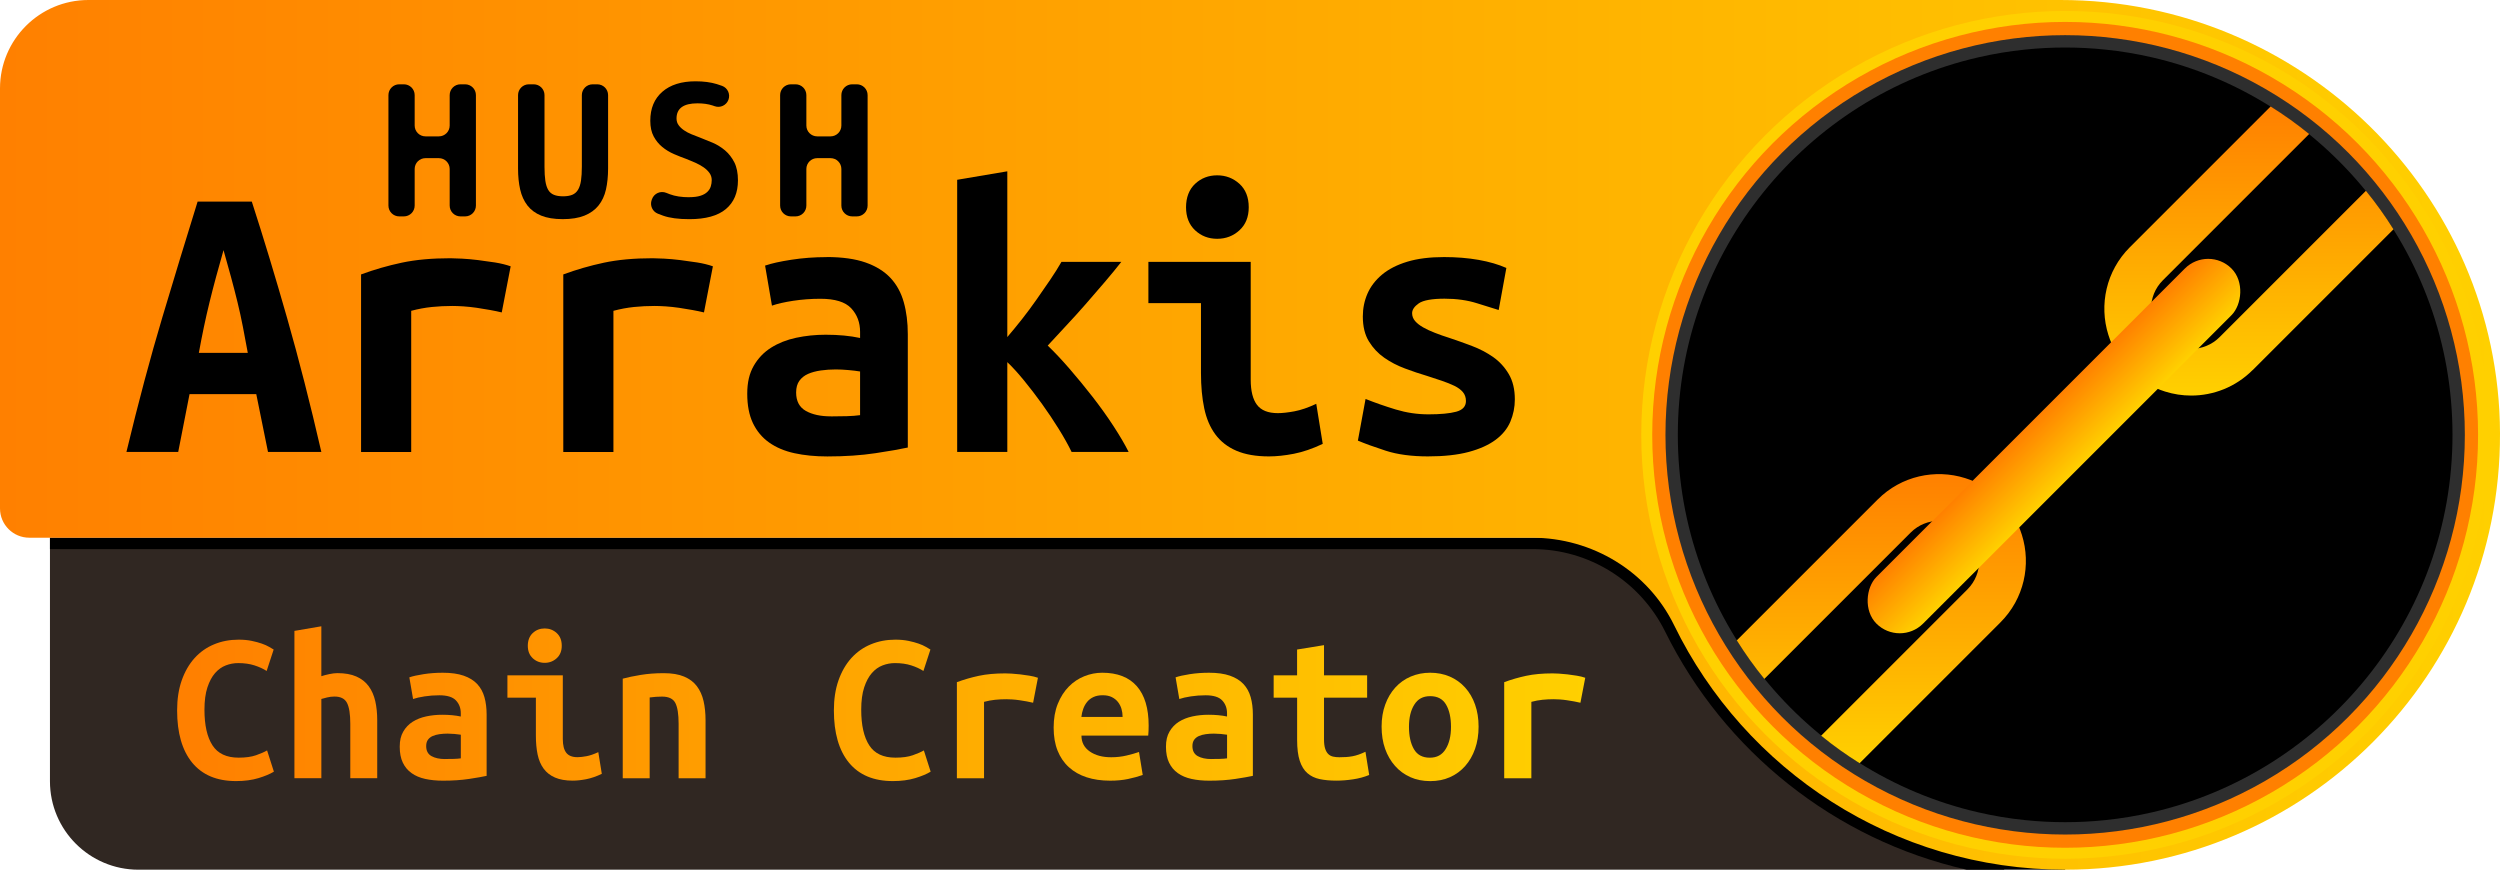
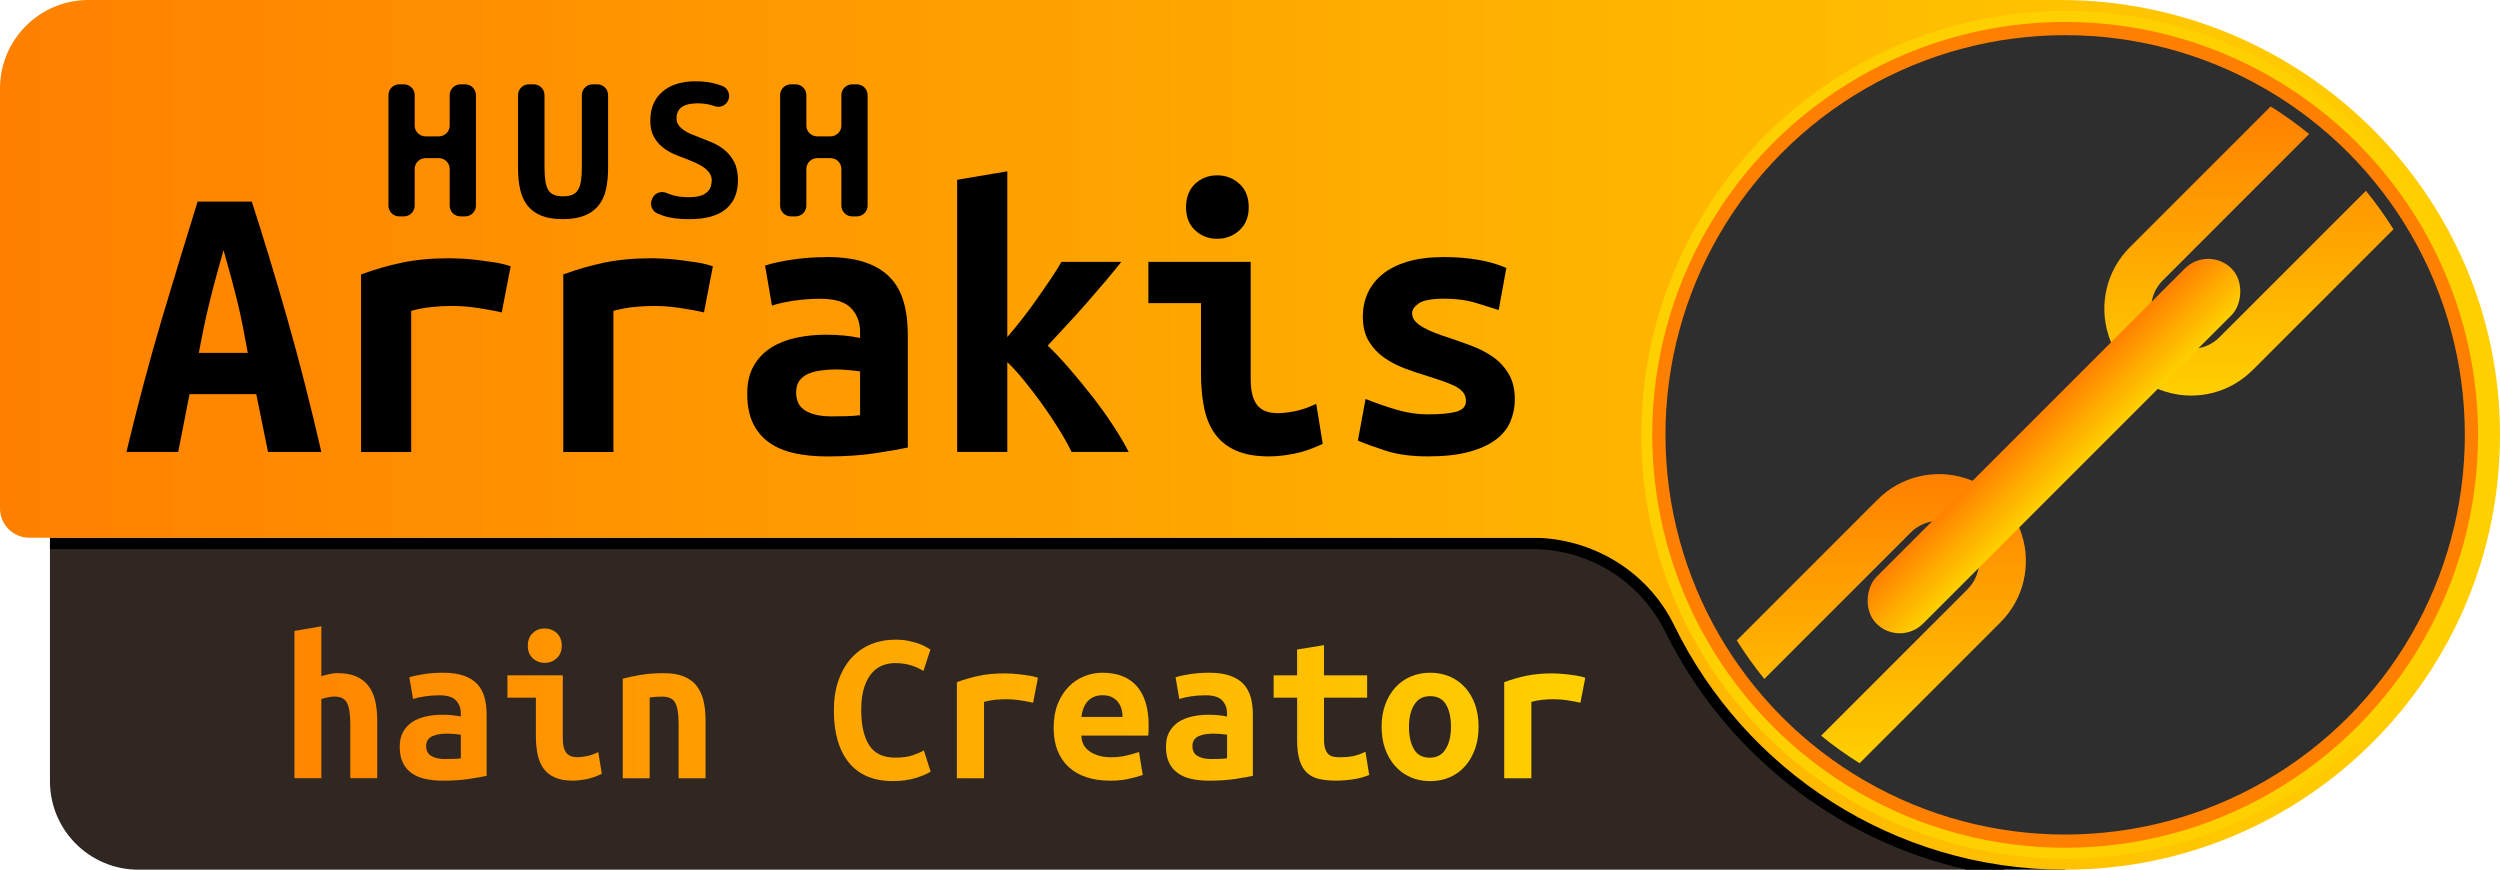
<svg xmlns="http://www.w3.org/2000/svg" xmlns:xlink="http://www.w3.org/1999/xlink" id="Layer_2" data-name="Layer 2" viewBox="0 0 684.15 238">
  <defs>
    <style>
      .cls-1 {
        fill: url(#linear-gradient-12);
      }

      .cls-1, .cls-2, .cls-3, .cls-4, .cls-5, .cls-6, .cls-7, .cls-8, .cls-9, .cls-10, .cls-11, .cls-12, .cls-13, .cls-14, .cls-15, .cls-16, .cls-17, .cls-18, .cls-19, .cls-20, .cls-21 {
        stroke-width: 0px;
      }

      .cls-2 {
        fill: #2e2e2e;
      }

      .cls-3 {
        fill: url(#linear-gradient);
      }

      .cls-4 {
        fill: url(#linear-gradient-6);
      }

      .cls-6 {
        fill: url(#linear-gradient-15);
      }

      .cls-7 {
        fill: url(#linear-gradient-11);
      }

      .cls-8 {
        fill: url(#linear-gradient-5);
      }

      .cls-9 {
        fill: #302722;
      }

      .cls-10 {
        fill: #ffd000;
      }

      .cls-11 {
        fill: url(#linear-gradient-13);
      }

      .cls-12 {
        fill: url(#linear-gradient-16);
      }

      .cls-13 {
        fill: url(#linear-gradient-14);
      }

      .cls-14 {
        fill: url(#linear-gradient-2);
      }

      .cls-15 {
        fill: url(#linear-gradient-7);
      }

      .cls-16 {
        fill: url(#linear-gradient-3);
      }

      .cls-17 {
        fill: url(#linear-gradient-9);
      }

      .cls-18 {
        fill: url(#linear-gradient-8);
      }

      .cls-19 {
        fill: #ff8000;
      }

      .cls-20 {
        fill: url(#linear-gradient-10);
      }

      .cls-21 {
        fill: url(#linear-gradient-4);
      }
    </style>
    <linearGradient id="linear-gradient" x1="684.15" y1="119" x2="0" y2="119" gradientUnits="userSpaceOnUse">
      <stop offset="0" stop-color="#ffd000" />
      <stop offset="1" stop-color="#ff8000" />
    </linearGradient>
    <linearGradient id="linear-gradient-2" x1="827.91" y1="-104.13" x2="748.8" y2="-104.13" gradientTransform="translate(719.58 -719.65) rotate(90) scale(1 -1)" xlink:href="#linear-gradient" />
    <linearGradient id="linear-gradient-3" x1="928.5" y1="-204.72" x2="849.4" y2="-204.72" gradientTransform="translate(719.58 -719.65) rotate(90) scale(1 -1)" xlink:href="#linear-gradient" />
    <linearGradient id="linear-gradient-4" x1="1202.88" y1="-669.28" x2="1184.83" y2="-669.28" gradientTransform="translate(-631.77 -547.2) scale(1 -1)" xlink:href="#linear-gradient" />
    <linearGradient id="linear-gradient-5" x1="434.12" y1="194.4" x2="52.51" y2="194.4" xlink:href="#linear-gradient" />
    <linearGradient id="linear-gradient-6" x1="434.12" y1="192.18" x2="52.51" y2="192.18" xlink:href="#linear-gradient" />
    <linearGradient id="linear-gradient-7" x1="434.12" y1="198.86" x2="52.51" y2="198.86" xlink:href="#linear-gradient" />
    <linearGradient id="linear-gradient-8" x1="434.12" y1="192.81" x2="52.51" y2="192.81" xlink:href="#linear-gradient" />
    <linearGradient id="linear-gradient-9" x1="434.12" y1="198.6" x2="52.51" y2="198.6" xlink:href="#linear-gradient" />
    <linearGradient id="linear-gradient-10" x1="434.12" y1="194.4" x2="52.51" y2="194.4" xlink:href="#linear-gradient" />
    <linearGradient id="linear-gradient-11" x1="434.12" y1="198.63" x2="52.51" y2="198.63" xlink:href="#linear-gradient" />
    <linearGradient id="linear-gradient-12" x1="434.12" y1="198.86" x2="52.51" y2="198.86" xlink:href="#linear-gradient" />
    <linearGradient id="linear-gradient-13" x1="434.12" y1="198.86" x2="52.51" y2="198.86" xlink:href="#linear-gradient" />
    <linearGradient id="linear-gradient-14" x1="434.12" y1="195.09" x2="52.51" y2="195.09" xlink:href="#linear-gradient" />
    <linearGradient id="linear-gradient-15" x1="434.12" y1="198.93" x2="52.51" y2="198.93" xlink:href="#linear-gradient" />
    <linearGradient id="linear-gradient-16" x1="434.12" y1="198.63" x2="52.51" y2="198.63" xlink:href="#linear-gradient" />
  </defs>
  <g id="Layer_2-2" data-name="Layer 2">
-     <path class="cls-9" d="m548.46,147.15v90.85H37.88c-13.37,0-24.21-10.84-24.21-24.21v-66.64h534.78Z" />
+     <path class="cls-9" d="m548.46,147.15v90.85H37.88c-13.37,0-24.21-10.84-24.21-24.21v-66.64h534.78" />
    <path class="cls-5" d="m565.15,147.15v90.85h-26.94c-36.24-8.19-66.41-32.57-82.49-65.09-6.83-13.82-20.85-22.64-36.27-22.64H13.67v-3.12h551.48Z" />
    <path class="cls-3" d="m684.15,118.6c.22,65.91-53.15,119.4-119,119.4-47.02,0-87.67-27.27-106.99-66.86-7.22-14.8-22.46-23.99-38.92-23.99H8.02c-4.43,0-8.02-3.59-8.02-8.02V24.21C0,10.84,10.84,0,24.21,0h539.65c65.78,0,120.07,52.82,120.29,118.6Z" />
    <circle class="cls-10" cx="565.15" cy="119" r="116" />
    <circle class="cls-19" cx="565.15" cy="119" r="113" />
    <circle class="cls-2" cx="565.15" cy="119" r="109.38" />
-     <path class="cls-5" d="m671.15,119c0-50.28-35.19-92.5-82.24-103.31-4.17-.96-8.44-1.68-12.78-2.12-3.61-.38-7.27-.57-10.98-.57s-7.37.19-10.98.57c-4.34.44-8.61,1.16-12.78,2.12-47.05,10.81-82.24,53.03-82.24,103.31s35.19,92.5,82.24,103.31c4.17.96,8.44,1.68,12.78,2.12,3.61.38,7.27.57,10.98.57s7.37-.19,10.98-.57c4.34-.44,8.61-1.16,12.78-2.12,47.05-10.81,82.24-53.03,82.24-103.31Z" />
    <g>
      <path class="cls-14" d="m616.45,101.3l38.55-38.55c-2.27-3.63-4.78-7.16-7.54-10.54l-40.05,40.05c-4.29,4.29-11.25,4.29-15.54,0s-4.28-11.25,0-15.54l40.05-40.05c-3.38-2.76-6.91-5.27-10.54-7.54l-38.55,38.55c-6.48,6.48-8.43,15.77-5.86,23.94,1.1,3.54,3.06,6.87,5.86,9.67,2.8,2.8,6.13,4.76,9.67,5.86,2.31.73,4.73,1.1,7.13,1.1,6.08,0,12.16-2.32,16.8-6.96Z" />
      <path class="cls-16" d="m508.9,208.86l38.55-38.55c6.48-6.48,8.43-15.77,5.86-23.94-1.1-3.54-3.06-6.87-5.86-9.67-2.8-2.8-6.13-4.76-9.67-5.86-8.17-2.57-17.46-.62-23.94,5.86l-38.55,38.55c2.27,3.63,4.78,7.16,7.54,10.54l40.05-40.05c4.29-4.29,11.25-4.29,15.54,0,4.29,4.29,4.28,11.25,0,15.54l-40.05,40.05c3.38,2.76,6.91,5.27,10.54,7.54Z" />
      <rect class="cls-21" x="553.06" y="53.36" width="18.05" height="137.42" rx="9.02" ry="9.02" transform="translate(250.95 -361.7) rotate(45)" />
    </g>
    <g>
      <g>
        <path class="cls-5" d="m73.34,123.68l-3.21-15.83h-18.26l-3.1,15.83h-14.17c3.25-13.5,6.53-25.8,9.85-36.91,3.32-11.1,6.53-21.64,9.63-31.6h14.83c3.25,10.04,6.47,20.68,9.68,31.93,3.21,11.25,6.33,23.45,9.35,36.58h-14.61Zm-12.17-55.23c-.74,2.58-1.42,5.04-2.05,7.36-.63,2.32-1.22,4.61-1.77,6.86-.55,2.25-1.07,4.52-1.55,6.81-.48,2.29-.94,4.65-1.38,7.08h13.39c-.44-2.43-.89-4.8-1.33-7.08-.44-2.29-.94-4.55-1.49-6.81-.55-2.25-1.14-4.54-1.77-6.86-.63-2.32-1.31-4.78-2.05-7.36Z" />
        <path class="cls-5" d="m137.31,85.5c-.89-.22-1.94-.44-3.15-.66-1.22-.22-2.45-.42-3.71-.61-1.26-.18-2.47-.31-3.65-.39-1.18-.07-2.18-.11-2.99-.11-1.92,0-3.8.09-5.64.28-1.85.19-3.73.54-5.64,1.05v38.63h-13.72v-48.59c3.61-1.33,7.32-2.4,11.12-3.21,3.8-.81,8.25-1.22,13.34-1.22.74,0,1.79.04,3.15.11,1.36.07,2.82.2,4.37.39,1.55.19,3.12.41,4.7.66,1.59.26,3.01.61,4.26,1.05l-2.44,12.62Z" />
        <path class="cls-5" d="m192.65,85.5c-.89-.22-1.94-.44-3.15-.66-1.22-.22-2.45-.42-3.71-.61-1.26-.18-2.47-.31-3.65-.39-1.18-.07-2.18-.11-2.99-.11-1.92,0-3.8.09-5.64.28-1.85.19-3.73.54-5.64,1.05v38.63h-13.72v-48.59c3.61-1.33,7.32-2.4,11.12-3.21,3.8-.81,8.25-1.22,13.34-1.22.74,0,1.79.04,3.15.11,1.36.07,2.82.2,4.37.39,1.55.19,3.12.41,4.7.66,1.59.26,3.01.61,4.26,1.05l-2.44,12.62Z" />
        <path class="cls-5" d="m226.18,70.34c4.28,0,7.84.5,10.68,1.49,2.84,1,5.11,2.4,6.81,4.21,1.7,1.81,2.91,4.02,3.65,6.64.74,2.62,1.11,5.55,1.11,8.8v30.99c-1.99.44-4.94.96-8.85,1.55-3.91.59-8.3.89-13.17.89-3.32,0-6.33-.3-9.02-.89-2.69-.59-5-1.57-6.92-2.93-1.92-1.36-3.39-3.14-4.43-5.31-1.03-2.18-1.55-4.85-1.55-8.02s.59-5.57,1.77-7.64c1.18-2.06,2.77-3.72,4.76-4.98,1.99-1.25,4.28-2.16,6.86-2.71,2.58-.55,5.27-.83,8.08-.83,3.54,0,6.68.3,9.41.89v-1.66c0-2.58-.81-4.74-2.43-6.47-1.62-1.73-4.43-2.6-8.41-2.6-2.58,0-5.07.19-7.47.55-2.4.37-4.34.81-5.81,1.33l-1.88-10.96c1.7-.59,4.09-1.12,7.19-1.6,3.1-.48,6.31-.72,9.63-.72Zm1.22,43.61c1.47,0,2.91-.02,4.32-.06,1.4-.04,2.62-.13,3.65-.28v-11.95c-.89-.15-1.96-.28-3.21-.39-1.26-.11-2.4-.17-3.43-.17-1.4,0-2.77.09-4.1.28-1.33.19-2.49.5-3.49.94-1,.44-1.79,1.07-2.38,1.88-.59.81-.89,1.88-.89,3.21,0,2.36.89,4.04,2.66,5.04,1.77,1,4.06,1.49,6.86,1.49Z" />
        <path class="cls-5" d="m275.65,92.25c1.33-1.55,2.67-3.19,4.04-4.92,1.36-1.73,2.69-3.52,3.98-5.37,1.29-1.84,2.53-3.63,3.71-5.37,1.18-1.73,2.21-3.38,3.1-4.93h16.38c-1.33,1.7-2.84,3.54-4.54,5.53-1.7,1.99-3.45,4.02-5.26,6.09-1.81,2.07-3.62,4.06-5.42,5.98-1.81,1.92-3.45,3.69-4.92,5.31,1.84,1.77,3.84,3.89,5.98,6.36,2.14,2.47,4.24,5.04,6.31,7.69,2.06,2.66,3.97,5.31,5.7,7.97,1.73,2.66,3.12,5.02,4.15,7.08h-15.61c-.89-1.84-2.05-3.93-3.49-6.25-1.44-2.32-2.97-4.61-4.59-6.86-1.62-2.25-3.26-4.39-4.92-6.42-1.66-2.03-3.19-3.71-4.59-5.04v24.57h-13.72V49.2l13.72-2.32v45.38Z" />
        <path class="cls-5" d="m361.98,121.47c-2.81,1.33-5.44,2.23-7.91,2.71-2.47.48-4.74.72-6.81.72-3.54,0-6.51-.52-8.91-1.55-2.4-1.03-4.32-2.53-5.76-4.48-1.44-1.95-2.45-4.33-3.04-7.14-.59-2.8-.89-6.01-.89-9.63v-19.15h-14.39v-11.29h28v32.21c0,3.1.57,5.41,1.72,6.92,1.14,1.51,3.04,2.27,5.7,2.27,1.25,0,2.77-.17,4.54-.5,1.77-.33,3.76-1.01,5.98-2.05l1.77,10.96Zm-20.25-64.75c0,2.66-.85,4.76-2.55,6.31-1.7,1.55-3.73,2.32-6.09,2.32s-4.37-.77-6.03-2.32c-1.66-1.55-2.49-3.65-2.49-6.31s.83-4.87,2.49-6.42c1.66-1.55,3.67-2.32,6.03-2.32s4.39.78,6.09,2.32c1.7,1.55,2.55,3.69,2.55,6.42Z" />
        <path class="cls-5" d="m390.87,113.39c3.32,0,5.87-.24,7.64-.72,1.77-.48,2.66-1.46,2.66-2.93,0-.96-.28-1.77-.83-2.43-.55-.66-1.33-1.23-2.32-1.72-1-.48-2.14-.94-3.43-1.38-1.29-.44-2.64-.88-4.04-1.33-1.99-.59-4.02-1.27-6.09-2.05-2.07-.77-3.95-1.75-5.64-2.93-1.7-1.18-3.1-2.67-4.21-4.48-1.11-1.81-1.66-4.08-1.66-6.81,0-2.21.42-4.3,1.27-6.25.85-1.95,2.18-3.69,3.98-5.2,1.81-1.51,4.11-2.69,6.92-3.54,2.8-.85,6.16-1.27,10.07-1.27,3.39,0,6.55.26,9.46.77,2.91.52,5.44,1.26,7.58,2.21l-2.1,11.51c-1.26-.37-3.21-.98-5.87-1.83-2.66-.85-5.64-1.27-8.96-1.27s-5.81.42-7.03,1.27c-1.22.85-1.83,1.75-1.83,2.71,0,.81.28,1.53.83,2.16.55.63,1.29,1.2,2.21,1.72.92.52,1.99,1.02,3.21,1.49,1.22.48,2.53.94,3.93,1.38,1.99.66,4.06,1.4,6.2,2.21,2.14.81,4.08,1.83,5.81,3.04,1.73,1.22,3.15,2.77,4.26,4.65s1.66,4.19,1.66,6.92c0,2.14-.41,4.17-1.22,6.09-.81,1.92-2.16,3.58-4.04,4.98-1.88,1.4-4.34,2.51-7.36,3.32-3.03.81-6.75,1.22-11.18,1.22s-8.34-.52-11.51-1.55c-3.17-1.03-5.72-1.95-7.64-2.77l2.1-11.4c2.58,1.03,5.33,1.99,8.25,2.88,2.91.88,5.88,1.33,8.91,1.33Z" />
      </g>
      <g>
        <path class="cls-5" d="m130.24,26.03v30.23c0,1.63-1.32,2.96-2.96,2.96h-1.26c-1.63,0-2.96-1.32-2.96-2.96v-10.02c0-1.63-1.32-2.96-2.96-2.96h-3.66c-1.63,0-2.96,1.32-2.96,2.96v10.02c0,1.63-1.32,2.96-2.96,2.96h-1.26c-1.63,0-2.96-1.32-2.96-2.96v-30.23c0-1.63,1.32-2.96,2.96-2.96h1.26c1.63,0,2.96,1.32,2.96,2.96v8.33c0,1.63,1.32,2.96,2.96,2.96h3.66c1.63,0,2.96-1.32,2.96-2.96v-8.33c0-1.63,1.32-2.96,2.96-2.96h1.26c1.63,0,2.96,1.32,2.96,2.96Z" />
        <path class="cls-5" d="m153.98,59.97c-2.34,0-4.29-.32-5.87-.96-1.58-.64-2.83-1.57-3.77-2.77-.93-1.21-1.6-2.67-1.99-4.38-.39-1.71-.58-3.62-.58-5.72v-20.11c0-1.63,1.32-2.96,2.96-2.96h1.32c1.63,0,2.96,1.32,2.96,2.96v19.64c0,1.52.08,2.79.23,3.82.16,1.03.42,1.86.79,2.48.37.62.88,1.07,1.55,1.34.66.27,1.5.41,2.51.41s1.85-.14,2.51-.41c.66-.27,1.19-.73,1.58-1.37.39-.64.66-1.48.82-2.51.15-1.03.23-2.31.23-3.82v-19.58c0-1.63,1.32-2.96,2.96-2.96h1.26c1.63,0,2.96,1.32,2.96,2.96v20.11c0,2.1-.2,4.01-.58,5.72-.39,1.71-1.07,3.17-2.04,4.38-.97,1.21-2.26,2.13-3.85,2.77-1.6.64-3.58.96-5.96.96Z" />
        <path class="cls-5" d="m188.64,53.96c1.21,0,2.21-.13,3.01-.38.8-.25,1.43-.6,1.9-1.05.47-.45.79-.95.96-1.52.18-.56.26-1.14.26-1.72,0-.74-.21-1.4-.64-1.99-.43-.58-.97-1.1-1.64-1.55-.66-.45-1.4-.86-2.22-1.23-.82-.37-1.64-.71-2.45-1.02-1.09-.39-2.22-.84-3.39-1.34-1.17-.51-2.23-1.15-3.18-1.93-.95-.78-1.74-1.74-2.36-2.89-.62-1.15-.93-2.58-.93-4.29,0-3.39,1.1-6.03,3.3-7.94,2.2-1.91,5.23-2.86,9.08-2.86,2.22,0,4.15.25,5.81.76.51.16,1,.32,1.46.49,1.54.56,2.31,2.29,1.73,3.82h0c-.57,1.5-2.23,2.29-3.74,1.75-.2-.07-.41-.14-.62-.21-1.19-.39-2.56-.58-4.12-.58-3.82,0-5.72,1.38-5.72,4.15,0,.7.19,1.31.58,1.84.39.53.88.99,1.49,1.4.6.41,1.28.77,2.04,1.08.76.31,1.51.6,2.25.88,1.13.43,2.31.91,3.53,1.43,1.23.53,2.35,1.23,3.39,2.1,1.03.88,1.88,1.97,2.54,3.27.66,1.3.99,2.95.99,4.93,0,3.39-1.1,6-3.3,7.85-2.2,1.85-5.54,2.77-10.01,2.77-3,0-5.39-.32-7.18-.96-.52-.19-1.01-.37-1.45-.55-1.47-.59-2.21-2.25-1.67-3.74l.08-.22c.57-1.59,2.35-2.37,3.92-1.73.31.13.63.25.97.38,1.46.55,3.24.82,5.34.82Z" />
        <path class="cls-5" d="m237.43,26.03v30.23c0,1.63-1.32,2.96-2.96,2.96h-1.26c-1.63,0-2.96-1.32-2.96-2.96v-10.02c0-1.63-1.32-2.96-2.96-2.96h-3.66c-1.63,0-2.96,1.32-2.96,2.96v10.02c0,1.63-1.32,2.96-2.96,2.96h-1.26c-1.63,0-2.96-1.32-2.96-2.96v-30.23c0-1.63,1.32-2.96,2.96-2.96h1.26c1.63,0,2.96,1.32,2.96,2.96v8.33c0,1.63,1.32,2.96,2.96,2.96h3.66c1.63,0,2.96-1.32,2.96-2.96v-8.33c0-1.63,1.32-2.96,2.96-2.96h1.26c1.63,0,2.96,1.32,2.96,2.96Z" />
      </g>
    </g>
    <g>
-       <path class="cls-8" d="m64.58,213.75c-5.23,0-9.22-1.68-11.98-5.03-2.75-3.36-4.13-8.13-4.13-14.32,0-3.08.42-5.81,1.26-8.21.84-2.39,2.01-4.42,3.5-6.08,1.5-1.66,3.28-2.92,5.33-3.77,2.06-.86,4.3-1.29,6.74-1.29,1.32,0,2.51.11,3.57.33,1.06.22,1.99.47,2.78.75.8.28,1.47.58,2.01.9.54.32.95.56,1.23.72l-1.92,5.87c-.92-.6-2.03-1.11-3.33-1.53s-2.79-.63-4.46-.63c-1.16,0-2.29.21-3.38.63-1.1.42-2.08,1.12-2.94,2.1-.86.98-1.56,2.29-2.1,3.92-.54,1.64-.81,3.68-.81,6.11,0,4.23.73,7.48,2.19,9.74,1.46,2.26,3.84,3.38,7.16,3.38,1.92,0,3.51-.22,4.76-.66s2.27-.88,3.03-1.32l1.86,5.81c-1.04.64-2.45,1.23-4.22,1.77-1.78.54-3.82.81-6.14.81Z" />
      <path class="cls-4" d="m80.57,212.97v-40.32l7.37-1.26v13.66c.6-.2,1.32-.39,2.16-.57s1.58-.27,2.22-.27c2.08,0,3.82.31,5.21.93,1.4.62,2.52,1.5,3.36,2.64.84,1.14,1.44,2.5,1.8,4.07.36,1.58.54,3.33.54,5.25v15.87h-7.37v-14.92c0-2.63-.3-4.53-.9-5.69-.6-1.16-1.74-1.74-3.42-1.74-.68,0-1.35.08-2.01.24-.66.16-1.19.3-1.59.42v21.69h-7.37Z" />
      <path class="cls-15" d="m121.13,184.1c2.32,0,4.24.27,5.78.81,1.54.54,2.76,1.3,3.68,2.28s1.58,2.18,1.98,3.59c.4,1.42.6,3.01.6,4.76v16.78c-1.08.24-2.68.52-4.79.84-2.12.32-4.49.48-7.13.48-1.8,0-3.43-.16-4.88-.48-1.46-.32-2.71-.85-3.74-1.59-1.04-.74-1.84-1.7-2.4-2.88-.56-1.17-.84-2.62-.84-4.34s.32-3.02.96-4.13c.64-1.12,1.5-2.02,2.57-2.7,1.08-.68,2.32-1.17,3.72-1.47,1.4-.3,2.85-.45,4.37-.45,1.92,0,3.62.16,5.09.48v-.9c0-1.39-.44-2.56-1.32-3.5-.88-.94-2.4-1.41-4.55-1.41-1.4,0-2.75.1-4.04.3-1.3.2-2.35.44-3.15.72l-1.02-5.93c.92-.32,2.22-.61,3.89-.87s3.42-.39,5.21-.39Zm.66,23.61c.8,0,1.58,0,2.34-.03.76-.02,1.42-.07,1.98-.15v-6.47c-.48-.08-1.06-.15-1.74-.21-.68-.06-1.3-.09-1.86-.09-.76,0-1.5.05-2.22.15-.72.1-1.35.27-1.89.51-.54.24-.97.58-1.29,1.02-.32.44-.48,1.02-.48,1.74,0,1.28.48,2.18,1.44,2.73.96.54,2.2.81,3.72.81Z" />
      <path class="cls-18" d="m164.69,211.77c-1.52.72-2.94,1.21-4.28,1.47s-2.57.39-3.69.39c-1.92,0-3.52-.28-4.82-.84-1.3-.56-2.34-1.37-3.12-2.43-.78-1.05-1.33-2.35-1.65-3.86s-.48-3.26-.48-5.21v-10.37h-7.79v-6.11h15.16v17.43c0,1.68.31,2.93.93,3.74.62.82,1.65,1.23,3.09,1.23.68,0,1.5-.09,2.46-.27.96-.18,2.04-.55,3.23-1.11l.96,5.93Zm-10.96-35.05c0,1.44-.46,2.57-1.38,3.41s-2.02,1.26-3.29,1.26-2.37-.42-3.27-1.26c-.9-.84-1.35-1.97-1.35-3.41s.45-2.64,1.35-3.48c.9-.84,1.99-1.26,3.27-1.26s2.37.42,3.29,1.26,1.38,2,1.38,3.48Z" />
      <path class="cls-17" d="m170.44,185.72c1.32-.36,2.94-.7,4.88-1.02,1.94-.32,4.04-.48,6.32-.48s4.09.31,5.57.93c1.48.62,2.64,1.5,3.5,2.64.86,1.14,1.47,2.5,1.83,4.07.36,1.58.54,3.33.54,5.25v15.87h-7.37v-14.92c0-2.63-.3-4.53-.9-5.69-.6-1.16-1.82-1.74-3.66-1.74-.56,0-1.11.02-1.65.06-.54.04-1.11.1-1.71.18v22.11h-7.37v-27.26Z" />
      <path class="cls-20" d="m244.31,213.75c-5.23,0-9.22-1.68-11.98-5.03-2.75-3.36-4.13-8.13-4.13-14.32,0-3.08.42-5.81,1.26-8.21.84-2.39,2.01-4.42,3.5-6.08,1.5-1.66,3.28-2.92,5.33-3.77,2.06-.86,4.3-1.29,6.74-1.29,1.32,0,2.51.11,3.57.33,1.06.22,1.99.47,2.78.75.8.28,1.47.58,2.01.9.54.32.95.56,1.23.72l-1.92,5.87c-.92-.6-2.03-1.11-3.33-1.53s-2.79-.63-4.46-.63c-1.16,0-2.29.21-3.38.63-1.1.42-2.08,1.12-2.94,2.1-.86.98-1.56,2.29-2.1,3.92-.54,1.64-.81,3.68-.81,6.11,0,4.23.73,7.48,2.19,9.74,1.46,2.26,3.84,3.38,7.16,3.38,1.92,0,3.51-.22,4.76-.66s2.27-.88,3.03-1.32l1.86,5.81c-1.04.64-2.45,1.23-4.22,1.77-1.78.54-3.82.81-6.14.81Z" />
      <path class="cls-7" d="m282.71,192.31c-.48-.12-1.05-.24-1.71-.36-.66-.12-1.33-.23-2.01-.33-.68-.1-1.34-.17-1.98-.21-.64-.04-1.18-.06-1.62-.06-1.04,0-2.06.05-3.05.15-1,.1-2.02.29-3.05.57v20.91h-7.43v-26.3c1.96-.72,3.96-1.3,6.02-1.74s4.46-.66,7.22-.66c.4,0,.97.02,1.71.06.74.04,1.53.11,2.37.21.84.1,1.69.22,2.55.36s1.63.33,2.31.57l-1.32,6.83Z" />
      <path class="cls-1" d="m288.34,199.13c0-2.47.38-4.65,1.14-6.53.76-1.88,1.76-3.44,3-4.7,1.24-1.26,2.65-2.2,4.25-2.84,1.6-.64,3.24-.96,4.91-.96,4.15,0,7.31,1.23,9.47,3.69,2.15,2.46,3.23,6.04,3.23,10.76,0,.48,0,.98-.03,1.5-.02.52-.05.94-.09,1.26h-18.27c0,1.84.76,3.29,2.28,4.34,1.52,1.06,3.47,1.58,5.87,1.58,1.48,0,2.89-.16,4.22-.48,1.34-.32,2.46-.64,3.38-.96l1.02,6.29c-1.28.44-2.64.81-4.07,1.11s-3.05.45-4.85.45c-2.4,0-4.54-.31-6.44-.93-1.9-.62-3.52-1.54-4.85-2.76-1.34-1.21-2.37-2.73-3.09-4.52-.72-1.8-1.08-3.9-1.08-6.29Zm18.87-2.94c0-.76-.1-1.49-.3-2.18s-.52-1.33-.96-1.89-1-1.01-1.68-1.35c-.68-.34-1.52-.51-2.52-.51s-1.79.16-2.49.48c-.7.32-1.28.76-1.74,1.32-.46.56-.82,1.2-1.08,1.92-.26.72-.43,1.46-.51,2.21h11.26Z" />
      <path class="cls-11" d="m330.82,184.1c2.32,0,4.24.27,5.78.81,1.54.54,2.76,1.3,3.68,2.28s1.58,2.18,1.98,3.59c.4,1.42.6,3.01.6,4.76v16.78c-1.08.24-2.68.52-4.79.84-2.12.32-4.49.48-7.13.48-1.8,0-3.43-.16-4.88-.48-1.46-.32-2.71-.85-3.74-1.59-1.04-.74-1.84-1.7-2.4-2.88-.56-1.17-.84-2.62-.84-4.34s.32-3.02.96-4.13c.64-1.12,1.5-2.02,2.57-2.7,1.08-.68,2.32-1.17,3.72-1.47,1.4-.3,2.85-.45,4.37-.45,1.92,0,3.62.16,5.09.48v-.9c0-1.39-.44-2.56-1.32-3.5-.88-.94-2.4-1.41-4.55-1.41-1.4,0-2.75.1-4.04.3-1.3.2-2.35.44-3.15.72l-1.02-5.93c.92-.32,2.22-.61,3.89-.87s3.42-.39,5.21-.39Zm.66,23.61c.8,0,1.58,0,2.34-.03.76-.02,1.42-.07,1.98-.15v-6.47c-.48-.08-1.06-.15-1.74-.21-.68-.06-1.3-.09-1.86-.09-.76,0-1.5.05-2.22.15-.72.1-1.35.27-1.89.51-.54.24-.97.58-1.29,1.02-.32.44-.48,1.02-.48,1.74,0,1.28.48,2.18,1.44,2.73.96.54,2.2.81,3.72.81Z" />
      <path class="cls-13" d="m354.96,190.93h-6.41v-6.11h6.41v-7.07l7.37-1.2v8.27h11.8v6.11h-11.8v11.38c0,1.04.1,1.88.3,2.52s.48,1.14.84,1.5c.36.36.8.6,1.32.72.52.12,1.1.18,1.74.18.68,0,1.31-.02,1.89-.06.58-.04,1.14-.11,1.68-.21.54-.1,1.1-.25,1.68-.45.58-.2,1.21-.46,1.89-.78l1.02,6.35c-1.36.56-2.83.96-4.4,1.19-1.58.24-3.11.36-4.59.36-1.72,0-3.23-.14-4.55-.42-1.32-.28-2.44-.82-3.36-1.62-.92-.79-1.62-1.93-2.1-3.38-.48-1.46-.72-3.36-.72-5.72v-11.56Z" />
      <path class="cls-6" d="m404.63,198.84c0,2.24-.32,4.27-.96,6.08-.64,1.82-1.54,3.39-2.7,4.7-1.16,1.32-2.55,2.34-4.16,3.06-1.62.72-3.43,1.08-5.42,1.08s-3.81-.36-5.42-1.08c-1.62-.72-3.02-1.74-4.19-3.06s-2.09-2.89-2.73-4.7c-.64-1.81-.96-3.84-.96-6.08s.33-4.2.99-6.02c.66-1.82,1.58-3.37,2.76-4.67,1.18-1.3,2.58-2.3,4.22-3,1.64-.7,3.42-1.05,5.33-1.05s3.74.35,5.36,1.05c1.62.7,3.02,1.7,4.19,3,1.18,1.3,2.09,2.85,2.73,4.67.64,1.82.96,3.83.96,6.02Zm-19.05.06c0,2.52.45,4.55,1.35,6.11.9,1.56,2.35,2.34,4.34,2.34s3.37-.78,4.34-2.34c.98-1.56,1.47-3.6,1.47-6.11s-.45-4.54-1.35-6.08c-.9-1.54-2.35-2.31-4.34-2.31s-3.37.77-4.34,2.31c-.98,1.54-1.47,3.56-1.47,6.08Z" />
      <path class="cls-12" d="m432.49,192.31c-.48-.12-1.05-.24-1.71-.36-.66-.12-1.33-.23-2.01-.33-.68-.1-1.34-.17-1.98-.21-.64-.04-1.18-.06-1.62-.06-1.04,0-2.06.05-3.05.15-1,.1-2.02.29-3.05.57v20.91h-7.43v-26.3c1.96-.72,3.96-1.3,6.02-1.74s4.46-.66,7.22-.66c.4,0,.97.02,1.71.06.74.04,1.53.11,2.37.21.84.1,1.69.22,2.55.36s1.63.33,2.31.57l-1.32,6.83Z" />
    </g>
  </g>
</svg>